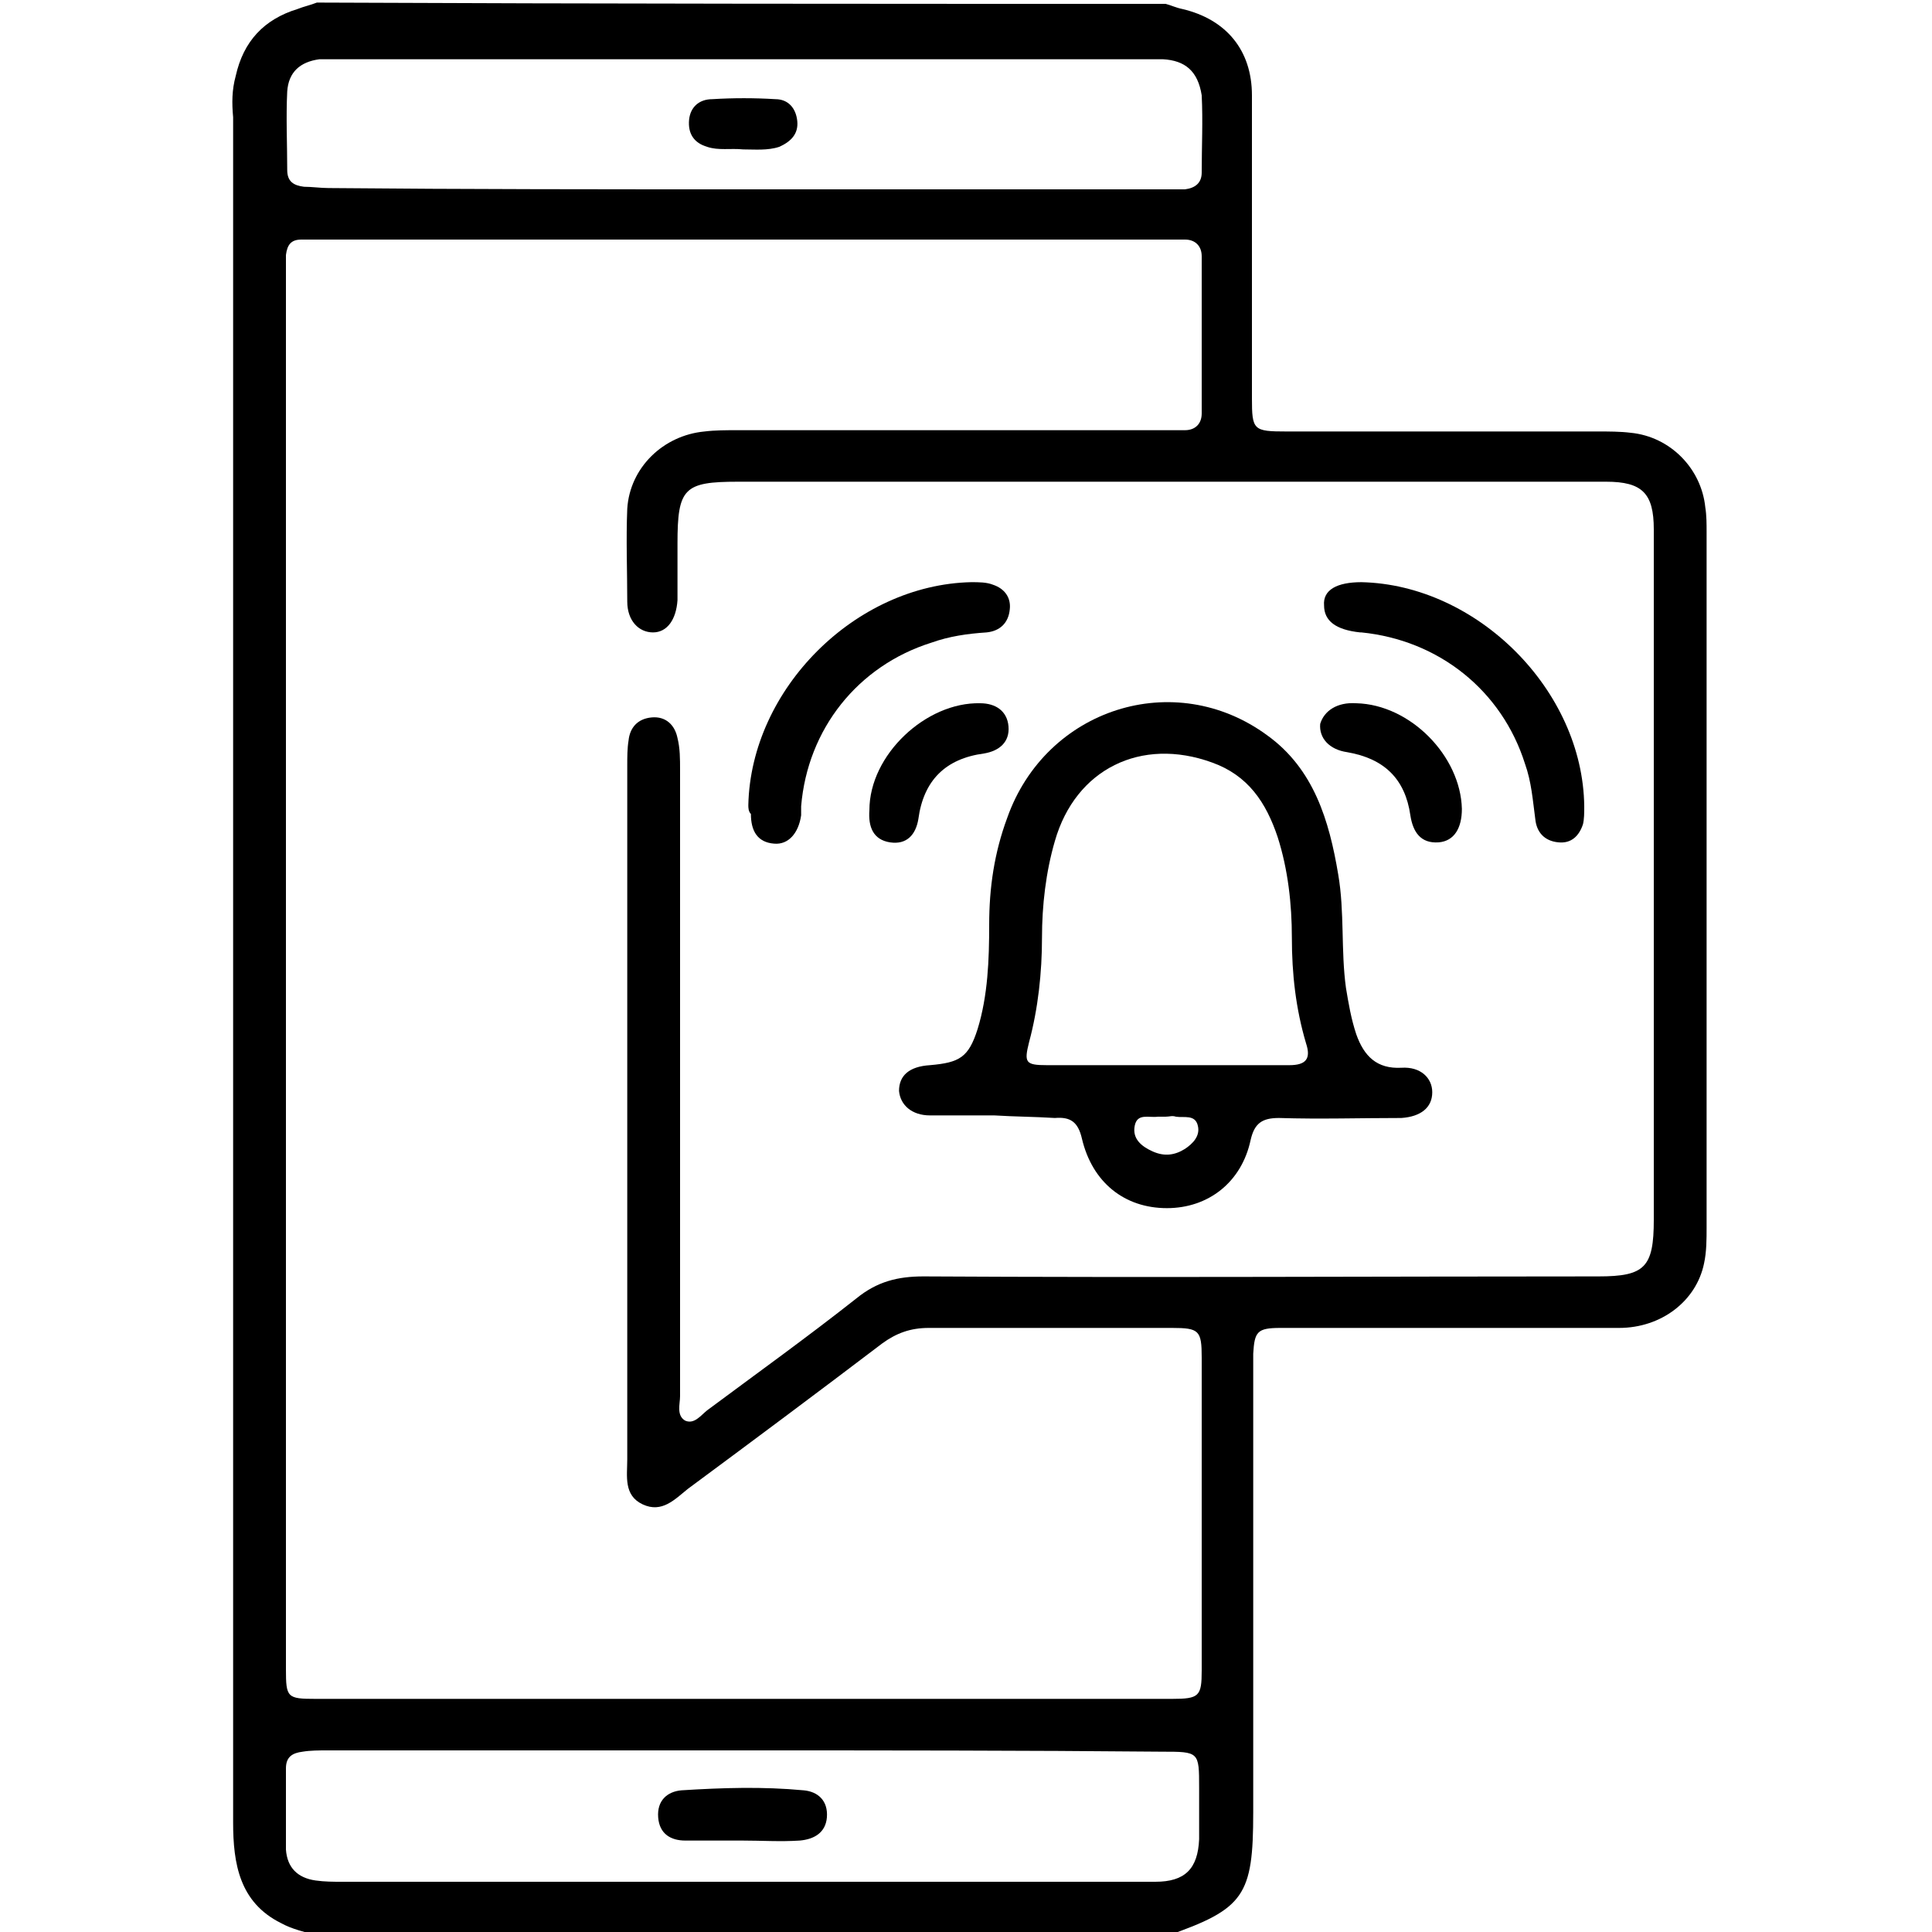
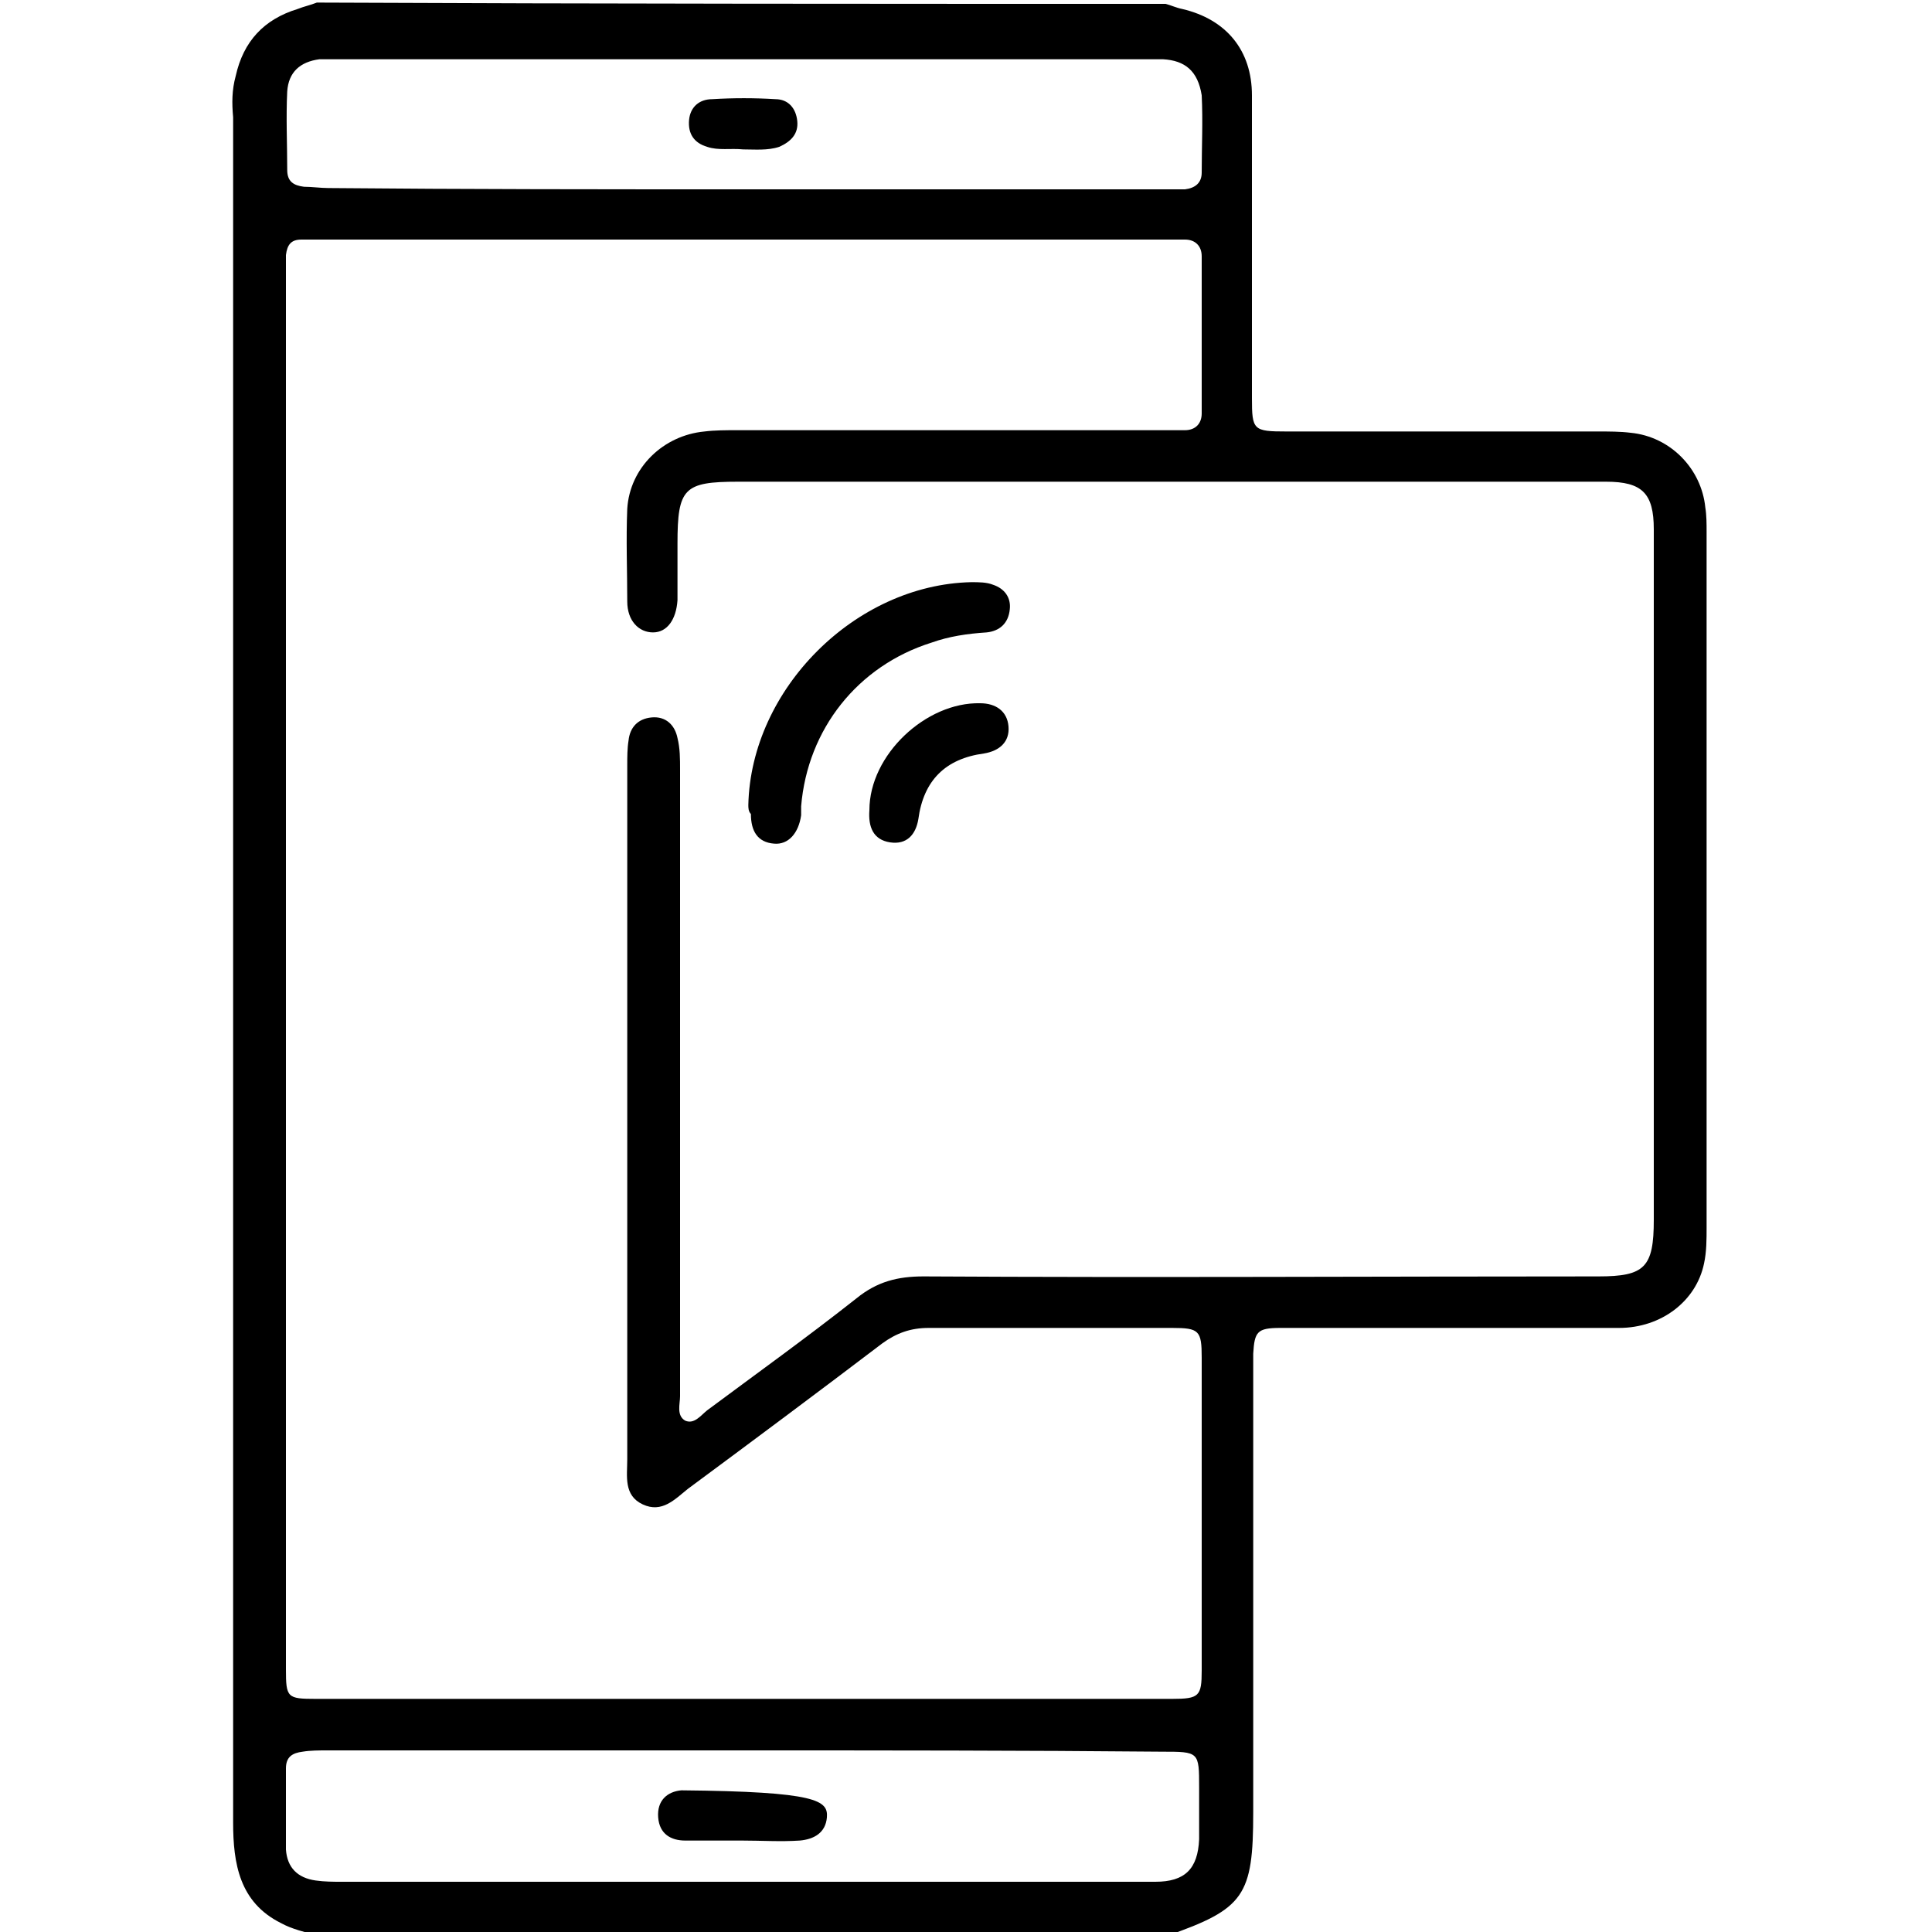
<svg xmlns="http://www.w3.org/2000/svg" width="150" height="150" viewBox="0 0 150 150" fill="none">
  <g clip-path="url(#clip0_401_3)">
    <path d="M90.5 0.3C90.9 0.4 91.3 0.6 91.8 0.7C95.2 1.5 97.2 3.9 97.2 7.4C97.2 13.9 97.2 20.4 97.2 26.9C97.2 28.2 97.2 29.5 97.2 30.9C97.2 33.4 97.3 33.5 99.9 33.5C108 33.5 116 33.5 124.1 33.5C124.9 33.5 125.8 33.5 126.6 33.6C129.7 33.9 132.1 36.4 132.4 39.4C132.5 40 132.5 40.7 132.5 41.3C132.5 59.3 132.5 77.3 132.5 95.3C132.5 96.2 132.5 97.2 132.3 98.1C131.7 101 129 103.1 125.7 103.1C118 103.1 110.3 103.1 102.6 103.1C101.5 103.1 100.5 103.1 99.4 103.1C97.6 103.1 97.4 103.4 97.3 105.1C97.3 106.8 97.3 108.4 97.3 110.1C97.3 120.3 97.3 130.5 97.3 140.7C97.3 147.2 96.6 148.2 90.6 150.3C68.6 150.3 46.7 150.3 24.7 150.3C23.7 150 22.7 149.8 21.8 149.3C18.6 147.7 18.1 144.7 18.1 141.5C18.1 97.4 18.1 53.3 18.1 9.1C18 8 18 7 18.3 5.9C18.9 3.2 20.5 1.5 23.1 0.7C23.6 0.5 24.1 0.4 24.6 0.2C46.6 0.3 68.6 0.3 90.5 0.3ZM22.2 75.3C22.2 93.4 22.2 111.5 22.2 129.6C22.2 131.8 22.3 131.9 24.5 131.9C46.7 131.9 68.8 131.9 91 131.9C93.1 131.9 93.3 131.7 93.3 129.7C93.3 121.6 93.3 113.5 93.3 105.4C93.3 103.3 93.1 103.1 91 103.1C84.7 103.1 78.4 103.1 72.1 103.1C70.7 103.1 69.6 103.5 68.5 104.3C63.5 108.1 58.4 111.9 53.4 115.6C52.4 116.4 51.4 117.5 49.9 116.8C48.4 116.1 48.7 114.6 48.7 113.3C48.7 95.3 48.7 77.4 48.7 59.4C48.7 58.8 48.7 58.1 48.8 57.5C48.9 56.5 49.5 55.8 50.6 55.7C51.7 55.6 52.4 56.3 52.6 57.3C52.8 58.1 52.8 58.9 52.8 59.8C52.8 76 52.8 92.2 52.8 108.4C52.8 109 52.5 109.9 53.2 110.3C53.9 110.6 54.4 109.9 54.9 109.5C58.8 106.6 62.7 103.8 66.5 100.8C68.1 99.5 69.7 99.1 71.7 99.1C89.2 99.2 106.7 99.1 124.1 99.1C127.7 99.1 128.4 98.4 128.4 94.7C128.4 89.4 128.4 84.2 128.4 78.9C128.4 66.3 128.4 53.7 128.4 41.1C128.4 38.3 127.5 37.4 124.7 37.4C124.3 37.4 123.8 37.4 123.4 37.4C101.4 37.4 79.4 37.4 57.3 37.4C53.1 37.4 52.6 37.9 52.6 42.2C52.6 43.7 52.6 45.1 52.6 46.6C52.5 48.1 51.8 49.1 50.7 49.1C49.6 49.1 48.7 48.2 48.7 46.7C48.7 44.3 48.6 41.9 48.7 39.5C48.9 36.3 51.5 33.8 54.7 33.5C55.5 33.4 56.4 33.4 57.2 33.4C68.2 33.4 79.2 33.4 90.2 33.4C90.8 33.4 91.4 33.4 92 33.4C92.8 33.4 93.3 32.9 93.3 32.1C93.3 28 93.3 24 93.3 19.9C93.3 19.1 92.8 18.6 92 18.6C91.5 18.6 90.9 18.6 90.4 18.6C68.7 18.6 47 18.6 25.2 18.6C24.6 18.6 24 18.6 23.4 18.6C22.6 18.6 22.3 19 22.2 19.8C22.2 20.4 22.2 21.1 22.2 21.7C22.2 39.6 22.2 57.4 22.2 75.3ZM57.7 14.7C68.5 14.7 79.4 14.7 90.2 14.7C90.8 14.7 91.4 14.7 92 14.7C92.8 14.6 93.3 14.2 93.3 13.4C93.3 11.4 93.4 9.4 93.3 7.4C93 5.5 92 4.7 90.3 4.6C89.9 4.6 89.4 4.6 89 4.6C68.1 4.6 47.2 4.6 26.4 4.6C25.9 4.6 25.3 4.6 24.8 4.6C23.3 4.8 22.4 5.6 22.3 7.1C22.2 9.1 22.3 11.2 22.3 13.2C22.3 14.1 22.8 14.4 23.6 14.5C24.2 14.5 24.9 14.6 25.5 14.6C36.1 14.7 46.9 14.7 57.7 14.7ZM57.7 135.9C46.9 135.9 36.1 135.9 25.4 135.9C24.8 135.9 24.1 135.9 23.5 136C22.7 136.1 22.2 136.4 22.2 137.3C22.2 139.4 22.2 141.5 22.2 143.6C22.3 145 23.1 145.8 24.5 146C25.2 146.1 25.9 146.1 26.5 146.1C42.6 146.1 58.8 146.1 74.9 146.1C79.8 146.1 84.8 146.1 89.7 146.1C92 146.1 93 145.1 93.1 142.8C93.1 141.5 93.1 140.2 93.1 138.8C93.1 136 93.1 136 90.2 136C79.5 135.9 68.6 135.9 57.7 135.9Z" fill="black" />
-     <path d="M77.2 86.6C75.5 86.6 73.9 86.6 72.2 86.6C70.8 86.6 69.9 85.8 69.8 84.7C69.8 83.5 70.6 82.8 72.2 82.7C74.5 82.5 75.2 82.1 75.9 79.9C76.7 77.3 76.8 74.5 76.8 71.8C76.8 68.9 77.2 66.2 78.2 63.5C81.2 55 91.2 51.8 98.4 57.1C102 59.7 103.2 63.7 103.9 67.9C104.4 70.8 104.1 73.8 104.5 76.7C104.7 77.9 104.9 79.1 105.3 80.3C105.9 82 106.9 83 108.8 82.9C110.3 82.8 111.2 83.7 111.2 84.8C111.2 86 110.3 86.7 108.8 86.8C105.6 86.8 102.5 86.9 99.3 86.8C98 86.8 97.4 87.2 97.1 88.5C96.4 91.8 93.8 93.8 90.6 93.8C87.3 93.8 84.8 91.8 84 88.4C83.7 87.1 83.1 86.7 81.9 86.8C80.3 86.7 78.8 86.7 77.2 86.6C77.2 86.7 77.2 86.7 77.2 86.6ZM90.4 82.7C93.6 82.7 96.8 82.7 100.1 82.7C101.4 82.7 101.8 82.2 101.4 81C100.6 78.3 100.3 75.6 100.3 72.8C100.3 70.2 100 67.5 99.2 65C98.3 62.3 96.9 60.2 94.1 59.2C88.6 57.2 83.5 59.7 81.9 65.3C81.2 67.7 80.9 70.3 80.9 72.8C80.9 75.5 80.6 78.3 79.9 80.9C79.5 82.5 79.6 82.7 81.3 82.7C84.2 82.7 87.3 82.7 90.4 82.7ZM90.5 86.7C90.3 86.7 90.1 86.7 89.9 86.7C89.2 86.8 88.3 86.4 88.1 87.4C87.9 88.4 88.6 89 89.5 89.4C90.4 89.8 91.2 89.7 92 89.2C92.6 88.8 93.2 88.2 93 87.4C92.8 86.5 91.9 86.8 91.3 86.7C91 86.6 90.8 86.7 90.5 86.7Z" fill="black" />
-     <path d="M105.7 45.2C114.7 45.4 122.9 53.6 123 62.6C123 63.1 123 63.6 122.9 64C122.6 64.9 122 65.5 121 65.4C119.9 65.3 119.3 64.6 119.2 63.6C119 62.1 118.9 60.7 118.4 59.3C116.6 53.6 111.7 49.7 105.7 49.1H105.6C103.7 48.9 102.8 48.2 102.8 47C102.7 45.8 103.8 45.2 105.7 45.2Z" fill="black" />
    <path d="M58.1 62.5C58.3 53.5 66.4 45.4 75.4 45.2C76 45.2 76.6 45.2 77.1 45.4C78 45.7 78.5 46.4 78.4 47.3C78.3 48.4 77.6 49 76.6 49.1C75.1 49.2 73.7 49.4 72.3 49.9C66.6 51.7 62.7 56.6 62.2 62.6C62.2 62.8 62.2 63.1 62.2 63.3C62 64.7 61.2 65.6 60.1 65.5C58.8 65.4 58.3 64.5 58.3 63.2C58.1 63 58.1 62.7 58.1 62.5Z" fill="black" />
    <path d="M67.5 62.9C67.5 58.6 71.9 54.5 76.1 54.6C77.3 54.6 78.2 55.2 78.3 56.4C78.4 57.6 77.6 58.3 76.4 58.5C73.4 58.9 71.7 60.6 71.3 63.6C71.1 64.8 70.4 65.6 69.1 65.4C67.8 65.2 67.4 64.2 67.5 62.9Z" fill="black" />
-     <path d="M105.3 54.6C109.5 54.7 113.4 58.7 113.5 62.8C113.5 64.3 112.9 65.3 111.7 65.4C110.3 65.5 109.7 64.6 109.5 63.3C109.1 60.5 107.5 58.9 104.6 58.4C103.2 58.2 102.4 57.3 102.5 56.2C102.8 55.2 103.8 54.5 105.3 54.6Z" fill="black" />
    <path d="M57.7 11.6C56.7 11.5 55.8 11.7 54.9 11.4C53.9 11.1 53.4 10.4 53.5 9.3C53.6 8.3 54.3 7.7 55.3 7.7C56.9 7.6 58.6 7.6 60.2 7.7C61.2 7.7 61.8 8.4 61.9 9.4C62 10.4 61.4 11 60.5 11.4C59.6 11.7 58.6 11.6 57.7 11.6Z" fill="black" />
-     <path d="M57.6 142.9C56.1 142.9 54.7 142.9 53.2 142.9C52.1 142.9 51.2 142.4 51.1 141.1C51 139.8 51.8 139.1 52.9 139C56.1 138.8 59.2 138.7 62.4 139C63.5 139.1 64.3 139.8 64.2 141.1C64.1 142.3 63.2 142.8 62.1 142.9C60.6 143 59.1 142.9 57.6 142.9Z" fill="black" />
+     <path d="M57.6 142.9C56.1 142.9 54.7 142.9 53.2 142.9C52.1 142.9 51.2 142.4 51.1 141.1C51 139.8 51.8 139.1 52.9 139C63.5 139.1 64.3 139.8 64.2 141.1C64.1 142.3 63.2 142.8 62.1 142.9C60.6 143 59.1 142.9 57.6 142.9Z" fill="black" />
  </g>
  <defs>
    <clipPath id="clip0_401_3">
      <rect width="150" height="150" fill="white" />
    </clipPath>
  </defs>
</svg>